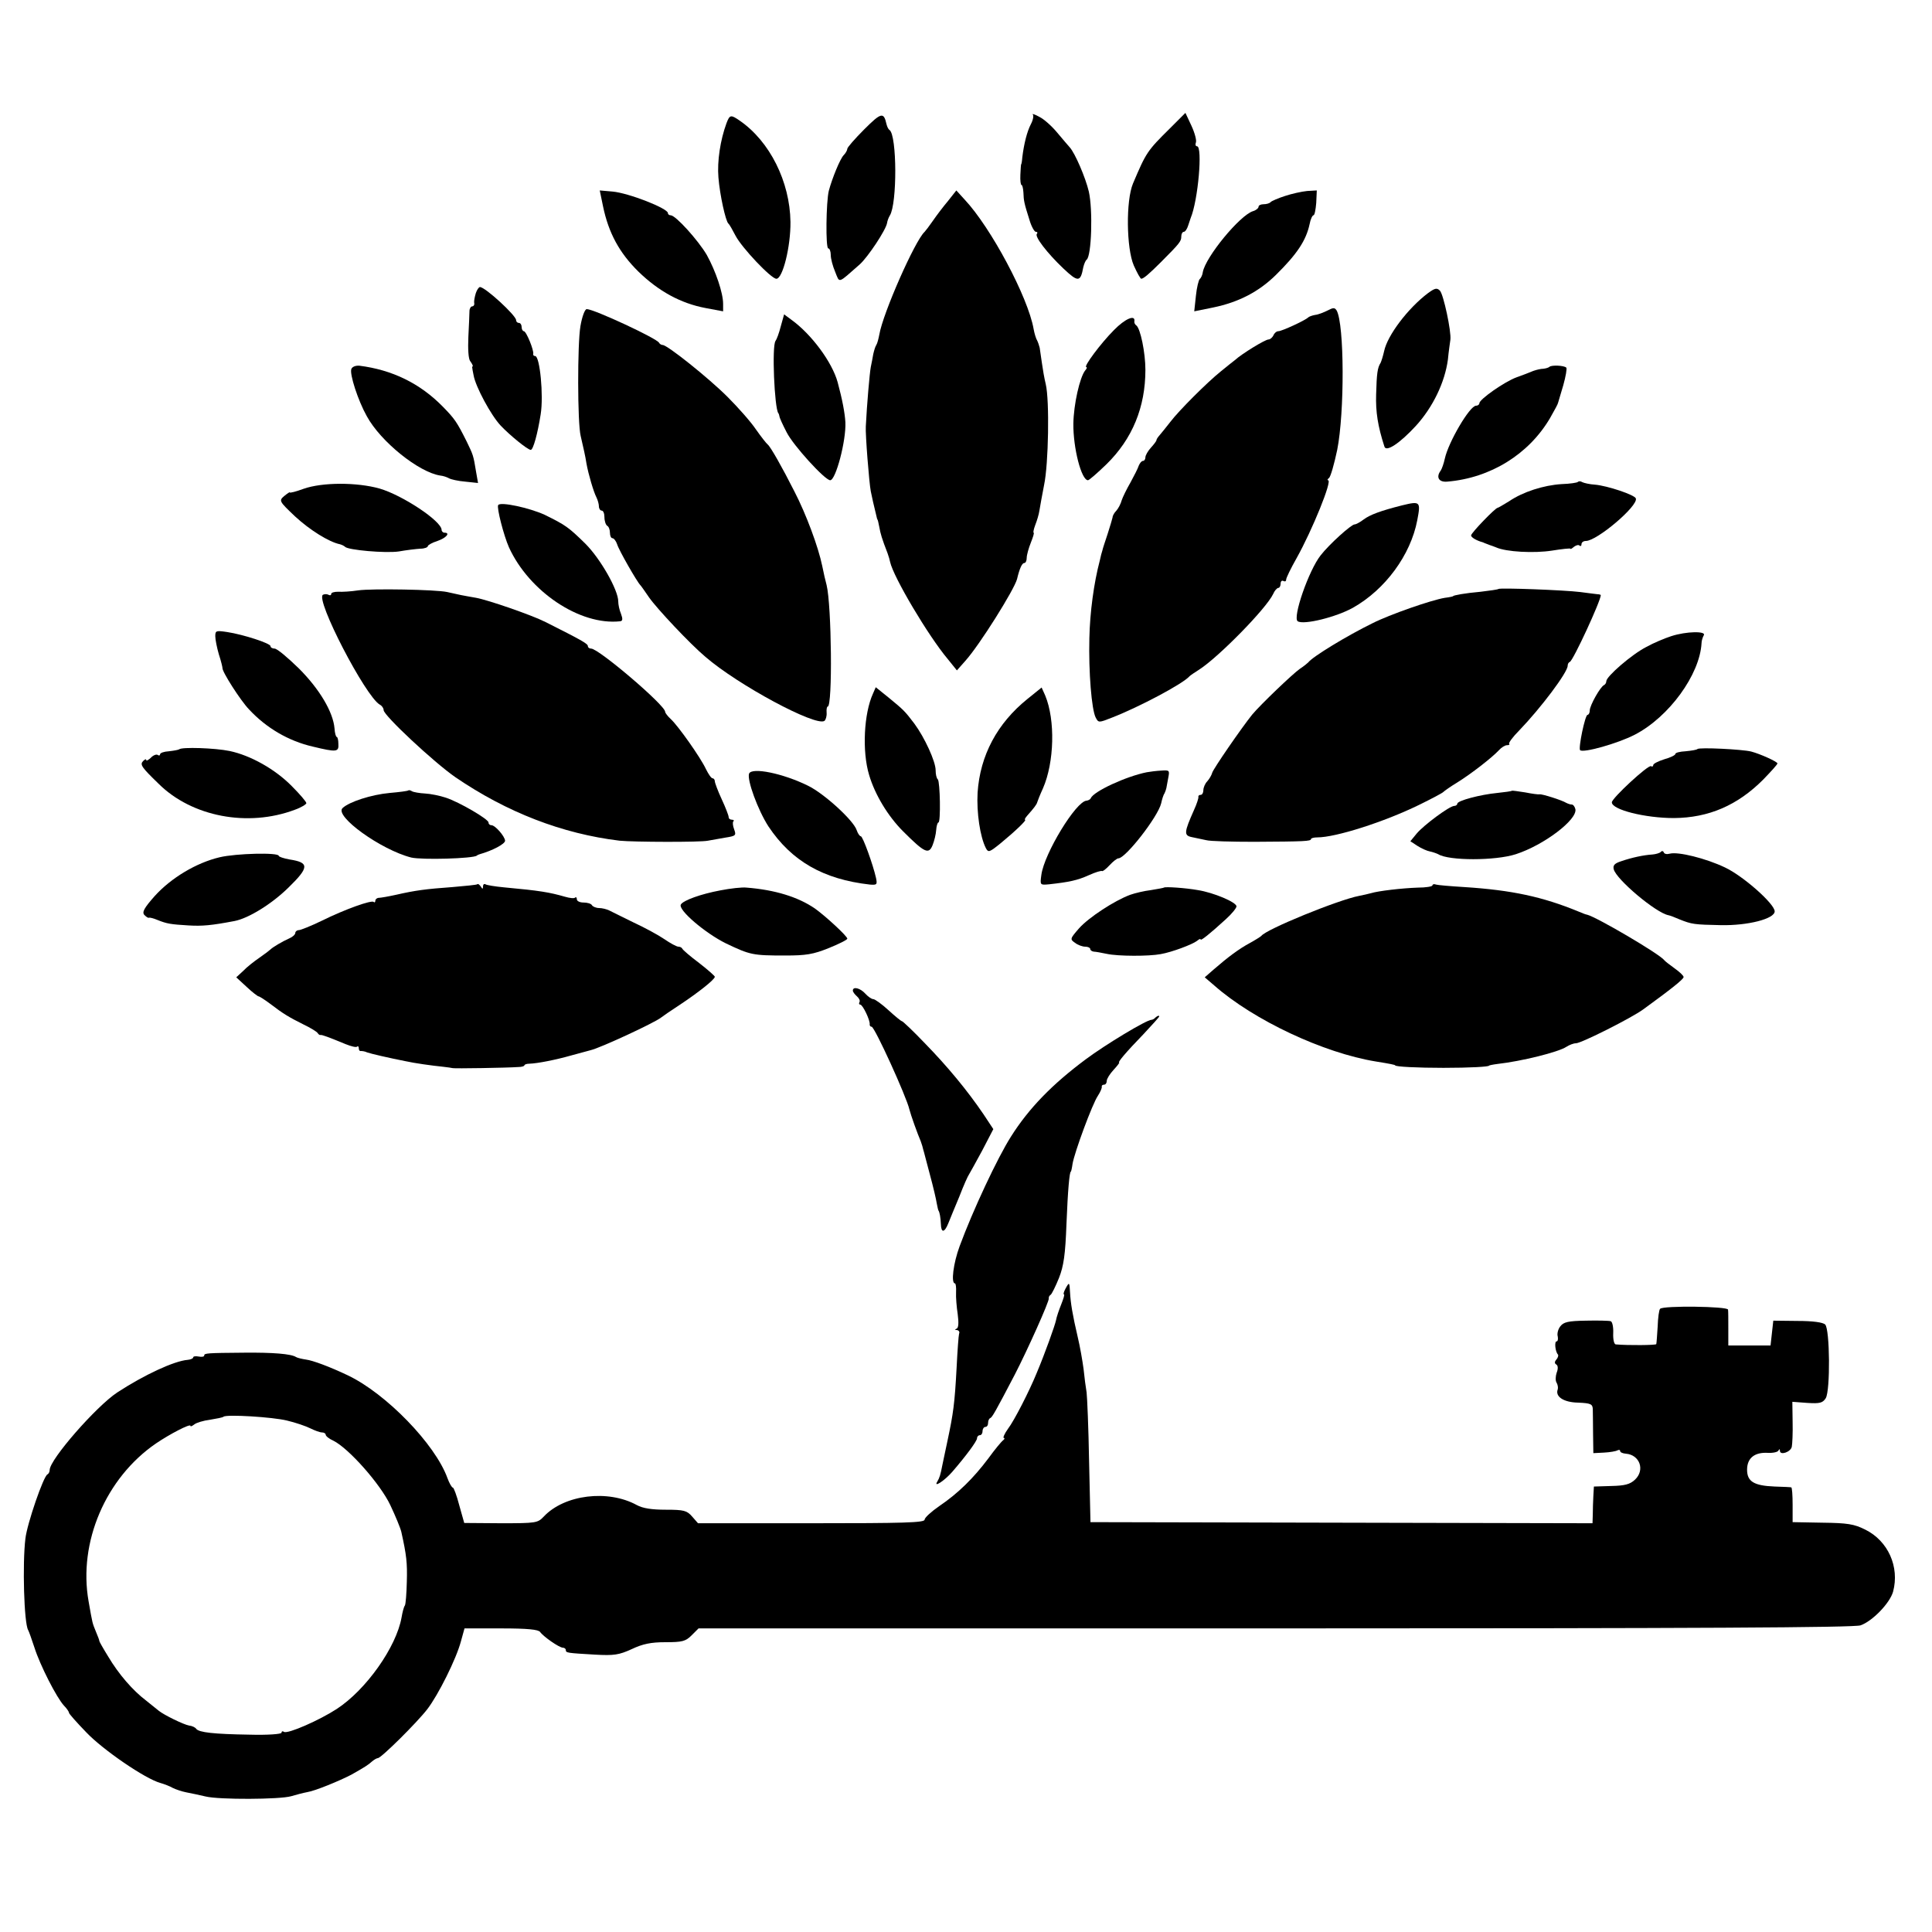
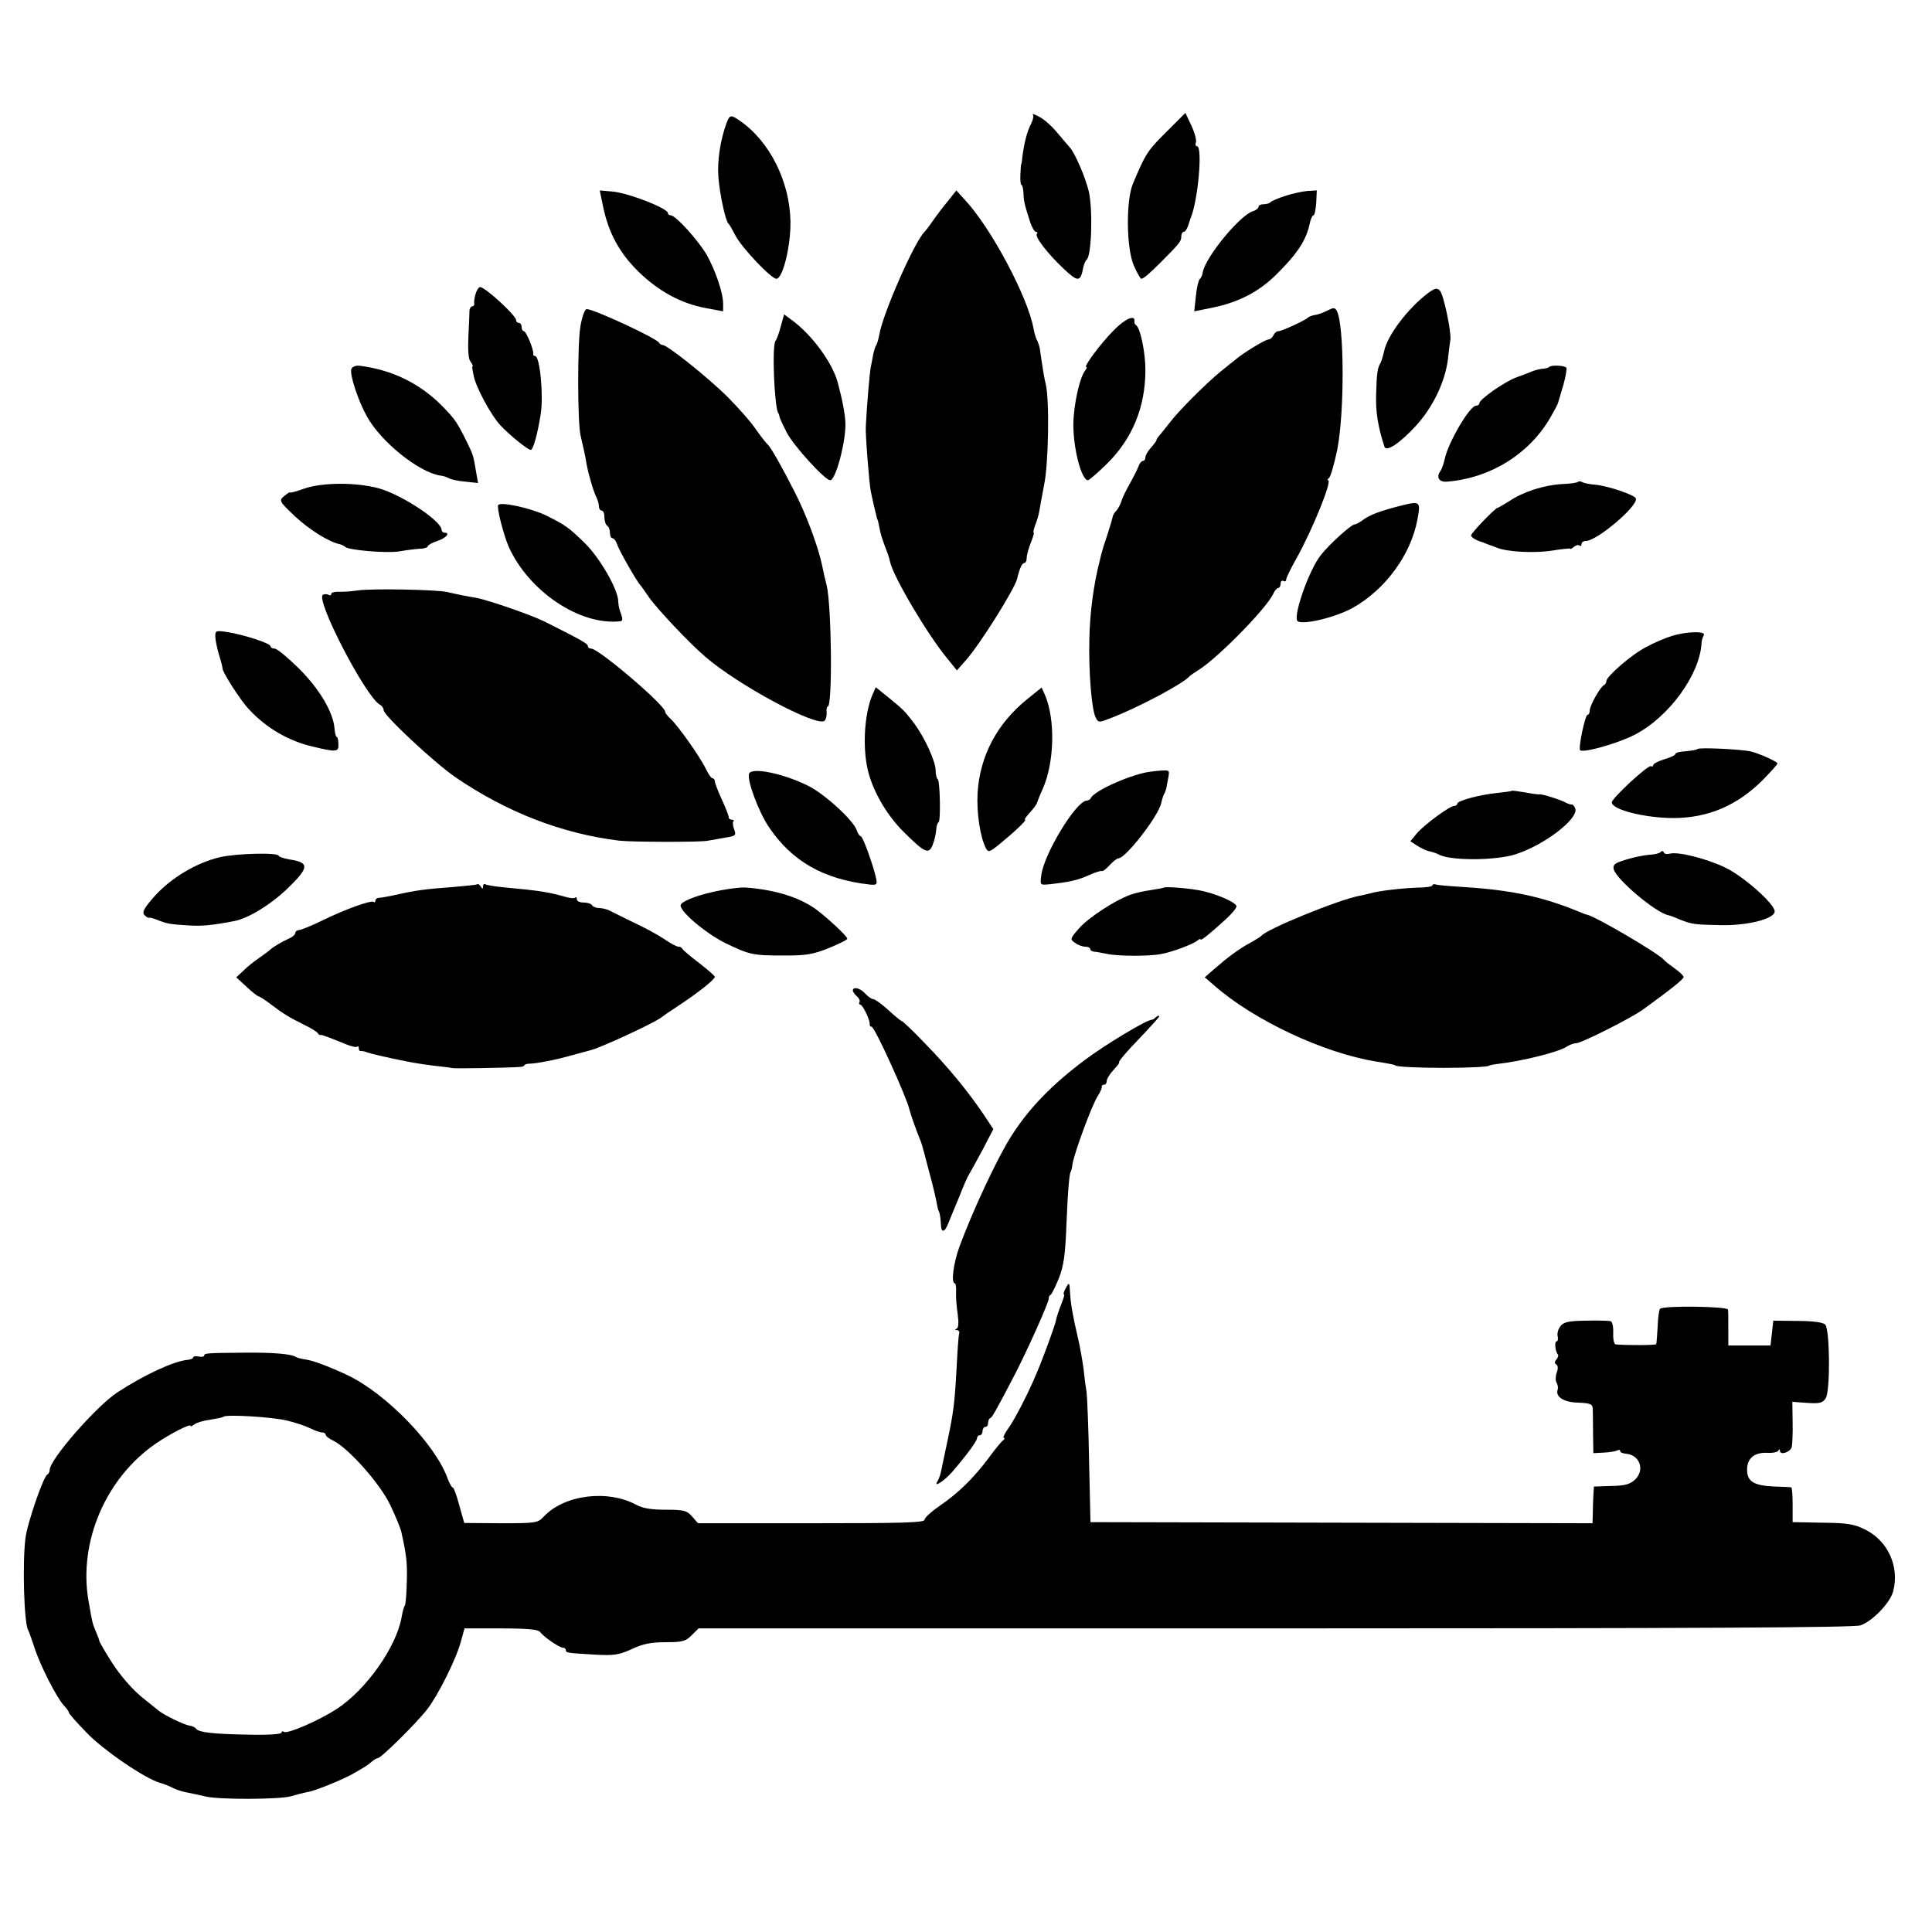
<svg xmlns="http://www.w3.org/2000/svg" version="1.0" width="700pt" height="700pt" viewBox="0 0 700 700" preserveAspectRatio="xMidYMid meet">
  <g transform="translate(0,700) scale(0.1,-0.1)" fill="#000000" stroke="none">
-     <path d="M3131 6531 c-33 -33 -61 -65 -61 -70 0 -5 -6 -16 -13 -23 -13 -13 -42 -84 -54 -129 -10 -40 -12 -209 -2 -209 5 0 9 -11 9 -24 0 -13 7 -40 16 -61 17 -42 8 -44 89 27 30 27 95 125 99 150 1 7 5 19 10 27 27 43 26 290 -1 310 -5 3 -9 13 -11 21 -10 45 -19 43 -81 -19z" />
    <path d="M3742 6585 c4 -4 1 -20 -7 -35 -14 -27 -25 -71 -31 -120 -1 -14 -3 -25 -4 -25 -1 0 -2 -17 -3 -38 -1 -20 1 -37 4 -37 3 0 6 -12 7 -27 1 -31 3 -40 22 -100 7 -24 18 -43 23 -43 6 0 7 -3 4 -7 -10 -9 37 -70 96 -126 53 -50 62 -50 72 5 3 12 8 24 12 27 18 13 23 181 8 247 -12 51 -50 139 -69 160 -6 7 -27 31 -46 54 -19 23 -48 49 -65 57 -16 9 -27 12 -23 8z" />
    <path d="M4240 6536 c-84 -83 -87 -88 -135 -201 -26 -62 -24 -235 3 -297 12 -27 24 -48 27 -48 8 0 29 18 71 60 69 69 74 76 74 93 0 9 4 17 9 17 5 0 12 10 16 23 4 12 8 24 9 27 27 64 44 260 23 260 -5 0 -7 6 -4 14 3 7 -4 34 -16 60 l-22 47 -55 -55z" />
    <path d="M2632 6553 c-22 -60 -34 -137 -29 -196 5 -63 26 -158 36 -167 4 -3 15 -23 26 -44 23 -44 129 -156 148 -156 23 0 52 117 51 206 -2 146 -75 292 -184 367 -32 22 -36 22 -48 -10z" />
    <path d="M2185 6252 c20 -96 59 -168 128 -236 73 -71 153 -115 243 -132 l64 -12 0 27 c0 40 -27 119 -59 177 -31 53 -113 144 -131 144 -5 0 -10 3 -10 8 0 17 -143 73 -201 78 l-46 4 12 -58z" />
    <path d="M3435 6272 c-17 -20 -42 -53 -55 -72 -13 -19 -27 -37 -30 -40 -35 -32 -151 -295 -164 -372 -3 -15 -7 -32 -11 -38 -4 -6 -8 -20 -11 -33 -2 -12 -6 -33 -9 -47 -4 -21 -14 -134 -18 -215 -2 -27 12 -204 18 -235 4 -21 11 -51 21 -92 1 -5 2 -9 3 -10 2 -2 4 -14 7 -28 4 -23 9 -41 30 -95 4 -11 8 -25 9 -31 12 -55 139 -269 209 -352 l33 -41 31 35 c52 58 177 258 187 296 9 38 18 58 26 58 5 0 9 8 9 19 0 10 7 35 15 55 8 20 13 36 10 36 -2 0 0 12 6 28 6 15 13 38 15 52 2 14 10 56 17 93 16 75 20 306 6 365 -5 20 -11 55 -14 77 -3 22 -7 47 -8 55 -2 8 -6 20 -9 26 -4 6 -10 25 -13 42 -20 115 -155 368 -250 469 l-30 33 -30 -38z" />
    <path d="M4656 6290 c-25 -8 -48 -18 -52 -22 -4 -5 -16 -8 -26 -8 -10 0 -18 -4 -18 -9 0 -5 -9 -13 -20 -16 -48 -15 -172 -166 -182 -221 -1 -10 -7 -22 -11 -25 -4 -3 -11 -31 -14 -61 l-6 -56 69 14 c92 19 165 57 227 118 76 75 109 124 122 184 3 17 10 32 14 32 4 0 8 20 10 45 l2 45 -35 -2 c-20 -2 -56 -10 -80 -18z" />
    <path d="M1724 5938 c-4 -13 -7 -29 -6 -35 2 -7 -2 -13 -7 -13 -5 0 -10 -8 -10 -17 0 -10 -2 -52 -4 -93 -2 -45 0 -81 7 -89 6 -8 10 -16 9 -18 -2 -1 -3 -4 -2 -5 0 -2 2 -14 5 -28 7 -41 63 -145 98 -182 33 -35 98 -88 109 -88 9 0 25 59 36 129 11 68 -3 211 -20 211 -5 0 -8 3 -7 8 3 12 -25 82 -34 82 -4 0 -8 7 -8 15 0 8 -4 15 -10 15 -5 0 -10 4 -10 10 0 17 -112 120 -131 120 -4 0 -11 -10 -15 -22z" />
    <path d="M5174 5938 c-73 -55 -147 -153 -159 -210 -4 -18 -10 -37 -13 -43 -11 -17 -14 -38 -16 -114 -2 -63 6 -115 30 -189 6 -21 55 11 114 75 62 68 105 158 116 240 3 32 8 64 9 72 4 29 -25 165 -38 178 -11 11 -18 9 -43 -9z" />
    <path d="M4810 5875 c-14 -7 -34 -15 -45 -16 -11 -2 -22 -6 -25 -9 -11 -11 -96 -50 -108 -50 -7 0 -15 -7 -18 -15 -4 -8 -12 -15 -18 -15 -12 0 -97 -52 -122 -75 -7 -5 -29 -23 -50 -40 -50 -40 -153 -143 -184 -184 -14 -18 -31 -39 -37 -46 -7 -8 -13 -16 -13 -20 0 -3 -9 -15 -20 -27 -11 -12 -20 -28 -20 -35 0 -7 -4 -13 -9 -13 -5 0 -11 -8 -15 -17 -3 -10 -17 -37 -30 -61 -14 -24 -28 -53 -32 -65 -3 -12 -12 -29 -19 -37 -8 -8 -14 -19 -14 -25 -1 -5 -9 -32 -18 -60 -9 -27 -18 -54 -19 -60 -2 -5 -6 -21 -9 -35 -22 -83 -36 -189 -38 -282 -3 -123 8 -259 23 -288 10 -19 11 -19 59 0 100 39 258 123 281 150 3 3 19 14 35 24 70 45 243 221 268 274 5 12 14 22 19 22 4 0 8 7 8 16 0 8 5 12 10 9 6 -3 10 -1 10 5 0 6 17 41 38 78 57 102 130 282 114 282 -4 0 -2 4 3 8 6 4 19 50 30 102 27 136 26 455 -2 505 -7 11 -12 11 -33 0z" />
    <path d="M2103 5818 c-11 -63 -11 -351 1 -398 9 -39 17 -73 21 -100 7 -39 26 -103 36 -122 5 -10 9 -25 9 -33 0 -8 5 -15 10 -15 6 0 10 -11 10 -24 0 -14 5 -28 10 -31 6 -3 10 -15 10 -26 0 -10 4 -19 9 -19 5 0 13 -10 17 -22 6 -21 72 -136 84 -148 3 -3 17 -23 32 -45 28 -40 148 -168 204 -215 118 -102 399 -253 431 -232 5 4 9 17 8 30 -1 12 1 22 4 22 18 0 14 367 -4 440 -4 14 -11 45 -16 70 -14 68 -58 187 -101 270 -44 87 -87 163 -97 170 -4 3 -23 27 -42 54 -18 27 -65 80 -103 118 -68 68 -218 188 -235 188 -5 0 -11 4 -13 8 -6 15 -236 122 -262 122 -7 0 -17 -27 -23 -62z" />
    <path d="M2829 5818 c-6 -24 -15 -48 -19 -53 -14 -17 -4 -244 10 -262 2 -2 3 -7 4 -11 0 -5 12 -31 26 -58 24 -48 139 -174 158 -174 20 0 58 143 55 210 -2 34 -11 82 -28 145 -20 73 -95 174 -167 226 l-27 20 -12 -43z" />
    <path d="M4036 5804 c-47 -47 -112 -134 -100 -134 3 0 2 -6 -4 -12 -20 -25 -42 -124 -43 -193 -1 -88 29 -205 53 -205 4 0 34 26 67 58 94 92 141 207 141 342 0 62 -18 150 -33 161 -5 3 -8 10 -7 15 4 25 -33 10 -74 -32z" />
    <path d="M1273 5663 c-7 -18 24 -114 56 -171 50 -92 188 -203 266 -215 11 -1 25 -6 32 -10 7 -4 33 -10 58 -12 l47 -5 -7 40 c-10 62 -11 62 -34 110 -36 72 -44 83 -86 126 -83 85 -184 134 -303 149 -14 1 -26 -4 -29 -12z" />
    <path d="M5614 5671 c-3 -3 -13 -6 -22 -7 -9 0 -26 -4 -37 -8 -11 -5 -38 -15 -60 -23 -44 -16 -135 -80 -135 -94 0 -5 -6 -9 -12 -9 -23 0 -100 -132 -113 -191 -4 -19 -11 -38 -15 -44 -18 -24 -7 -43 24 -40 156 13 295 99 372 230 16 28 29 52 29 55 1 3 9 31 19 64 9 32 14 61 11 64 -8 8 -53 10 -61 3z" />
    <path d="M5717 5254 c-2 -3 -29 -7 -59 -8 -65 -4 -140 -28 -190 -62 -21 -13 -40 -24 -42 -24 -8 0 -96 -91 -96 -100 0 -7 20 -19 43 -25 4 -2 9 -4 12 -5 3 -1 8 -3 13 -5 4 -1 14 -5 22 -8 37 -17 139 -22 203 -12 37 6 67 9 67 7 0 -3 6 1 13 7 8 6 17 8 20 4 4 -3 7 -1 7 5 0 7 7 12 16 12 40 0 190 127 181 154 -4 13 -103 46 -148 50 -19 1 -40 6 -46 9 -6 4 -13 4 -16 1z" />
    <path d="M1100 5229 c-27 -10 -50 -16 -50 -13 0 2 -9 -4 -20 -13 -20 -17 -19 -19 39 -74 53 -49 123 -93 163 -101 7 -2 15 -6 18 -9 10 -12 147 -24 195 -17 28 5 62 9 78 10 15 0 27 5 27 9 0 4 16 13 35 19 32 11 48 30 25 30 -5 0 -10 5 -10 10 0 32 -142 126 -225 150 -82 23 -207 23 -275 -1z" />
    <path d="M1805 5170 c-6 -9 20 -110 39 -153 73 -160 257 -284 403 -268 9 1 10 8 3 27 -6 14 -10 34 -10 45 0 41 -64 154 -119 209 -62 61 -73 68 -148 105 -55 25 -160 48 -168 35z" />
    <path d="M5080 5169 c-79 -20 -116 -34 -139 -51 -13 -10 -28 -18 -33 -18 -12 0 -92 -72 -123 -112 -43 -54 -103 -227 -83 -239 22 -14 139 15 200 49 117 66 209 191 233 317 13 68 11 70 -55 54z" />
    <path d="M1298 4861 c-26 -4 -58 -6 -73 -5 -14 0 -25 -3 -25 -8 0 -5 -4 -6 -10 -3 -5 3 -14 3 -20 0 -28 -17 154 -368 206 -398 8 -4 14 -13 14 -20 0 -19 182 -189 260 -243 186 -127 387 -205 595 -230 49 -5 293 -6 320 0 11 2 39 7 62 11 39 6 41 8 33 30 -5 13 -6 26 -3 29 4 3 1 6 -5 6 -7 0 -12 4 -12 10 0 5 -11 34 -25 64 -14 30 -25 60 -25 65 0 6 -4 11 -8 11 -5 0 -15 15 -24 33 -20 43 -101 157 -127 181 -12 11 -21 23 -21 27 0 24 -241 229 -268 229 -7 0 -12 4 -12 9 0 9 -26 23 -153 87 -49 25 -208 80 -252 88 -16 3 -41 7 -55 10 -14 3 -36 8 -50 11 -41 9 -271 13 -322 6z" />
-     <path d="M5429 4866 c-2 -2 -31 -6 -64 -10 -57 -5 -100 -13 -100 -16 0 -1 -13 -4 -30 -6 -49 -8 -201 -61 -262 -92 -92 -45 -217 -121 -233 -142 -3 -3 -16 -14 -30 -23 -26 -18 -143 -130 -173 -166 -38 -47 -142 -198 -145 -211 -2 -8 -10 -22 -18 -31 -8 -8 -14 -23 -14 -32 0 -9 -4 -17 -10 -17 -5 0 -9 -3 -8 -7 1 -5 -6 -26 -16 -48 -36 -81 -37 -92 -8 -98 15 -3 38 -8 52 -11 14 -4 93 -6 175 -6 182 1 205 2 205 10 0 3 10 6 23 6 67 0 242 56 367 117 47 23 87 44 90 48 3 3 25 19 50 34 50 31 126 90 151 117 9 10 22 18 29 18 7 0 11 2 8 5 -3 3 13 25 36 48 79 82 176 211 176 235 0 6 3 12 8 14 12 5 112 221 112 242 0 1 -6 3 -12 3 -7 1 -35 4 -63 8 -56 7 -291 16 -296 11z" />
    <path d="M780 4695 c0 -12 6 -42 13 -66 8 -24 13 -46 13 -49 -2 -13 66 -119 96 -150 63 -68 144 -115 231 -135 87 -21 95 -20 93 10 0 14 -3 25 -6 25 -3 0 -7 14 -8 31 -5 59 -54 142 -129 217 -40 39 -79 72 -88 72 -8 0 -15 4 -15 9 0 10 -98 42 -157 51 -40 6 -43 5 -43 -15z" />
    <path d="M6055 4695 c-22 -7 -63 -24 -90 -39 -53 -27 -145 -107 -145 -124 0 -6 -4 -12 -8 -14 -13 -5 -52 -74 -52 -92 0 -9 -4 -16 -8 -16 -9 0 -34 -121 -27 -128 11 -11 136 24 198 56 124 64 236 218 242 332 0 8 4 21 8 28 11 16 -63 15 -118 -3z" />
    <path d="M3163 4487 c-33 -72 -40 -209 -14 -295 21 -71 68 -149 123 -204 78 -78 93 -85 107 -50 6 15 12 39 13 55 1 15 5 27 8 27 9 0 6 147 -2 156 -5 4 -8 19 -8 33 0 32 -40 119 -77 169 -35 46 -38 49 -94 95 l-46 37 -10 -23z" />
    <path d="M3722 4467 c-109 -88 -171 -204 -180 -339 -4 -72 9 -160 30 -201 9 -17 13 -15 55 19 51 42 95 84 87 84 -3 0 1 7 8 15 24 27 34 40 36 48 1 4 10 27 21 51 41 94 45 247 8 336 l-13 29 -52 -42z" />
-     <path d="M649 4285 c-3 -2 -19 -5 -37 -7 -18 -1 -32 -6 -32 -11 0 -4 -4 -6 -9 -2 -5 3 -17 -2 -25 -11 -9 -8 -16 -12 -16 -8 0 5 -5 3 -11 -3 -13 -13 -7 -22 56 -83 120 -119 323 -158 493 -94 23 8 42 20 42 24 0 5 -24 33 -53 62 -60 61 -149 111 -225 127 -53 11 -174 15 -183 6z" />
    <path d="M6150 4286 c-3 -3 -22 -6 -43 -8 -20 -1 -37 -5 -37 -10 0 -4 -18 -13 -40 -19 -22 -7 -40 -16 -40 -21 0 -5 -4 -7 -8 -4 -10 6 -142 -116 -142 -131 0 -27 121 -57 225 -57 126 1 230 46 323 139 28 29 52 55 52 59 0 6 -61 34 -95 43 -31 8 -189 16 -195 9z" />
    <path d="M2714 4197 c-8 -23 32 -132 70 -191 84 -126 199 -192 368 -211 25 -2 27 0 22 24 -11 49 -48 151 -55 151 -4 0 -11 10 -15 22 -11 35 -117 132 -176 161 -91 45 -204 68 -214 44z" />
    <path d="M4155 4202 c-75 -15 -192 -69 -203 -94 -2 -5 -9 -8 -15 -9 -38 -1 -154 -192 -164 -269 -5 -37 -5 -37 28 -34 72 8 102 14 144 33 24 11 45 17 48 15 2 -2 14 7 27 21 13 14 27 25 32 25 26 0 143 150 155 199 3 14 8 31 12 36 3 6 6 15 7 20 1 6 4 22 7 38 5 26 4 27 -26 25 -18 -1 -41 -4 -52 -6z" />
-     <path d="M1479 4136 c-2 -2 -32 -6 -67 -9 -66 -6 -147 -32 -171 -55 -30 -29 139 -151 249 -179 38 -9 224 -4 238 7 1 2 5 3 10 5 46 13 92 37 92 49 -1 16 -36 56 -49 56 -6 0 -11 4 -11 10 0 12 -106 74 -155 90 -21 7 -55 14 -75 15 -20 1 -42 5 -47 8 -6 4 -12 5 -14 3z" />
    <path d="M5478 4135 c-2 -2 -25 -5 -53 -8 -62 -6 -145 -28 -145 -39 0 -4 -5 -8 -11 -8 -17 0 -111 -70 -136 -100 l-23 -28 26 -17 c14 -9 34 -18 45 -20 10 -2 24 -7 30 -10 38 -24 207 -24 281 0 102 33 223 125 216 163 -2 9 -8 17 -13 17 -6 0 -14 3 -20 6 -16 10 -89 33 -97 31 -4 -1 -27 2 -52 7 -25 4 -47 7 -48 6z" />
    <path d="M6017 3913 c-4 -4 -18 -8 -30 -9 -32 -2 -74 -11 -112 -24 -25 -8 -32 -15 -28 -30 10 -37 152 -157 198 -166 6 -1 24 -8 40 -15 45 -18 53 -19 150 -21 98 -2 195 23 195 50 0 27 -114 128 -180 159 -69 33 -170 58 -200 50 -11 -3 -20 -1 -22 5 -2 5 -7 6 -11 1z" />
    <path d="M796 3894 c-85 -20 -176 -75 -235 -140 -39 -44 -47 -59 -38 -69 7 -7 14 -12 17 -10 3 1 16 -2 30 -8 35 -14 47 -16 113 -20 50 -3 83 0 167 16 51 10 135 62 195 121 76 74 76 91 4 102 -22 4 -39 10 -39 13 0 13 -155 9 -214 -5z" />
    <path d="M1729 3796 c-2 -2 -42 -6 -89 -10 -97 -7 -135 -12 -205 -28 -27 -6 -56 -11 -62 -11 -7 0 -13 -5 -13 -10 0 -6 -3 -8 -6 -5 -7 8 -103 -26 -188 -68 -39 -19 -77 -34 -83 -34 -7 0 -13 -5 -13 -10 0 -6 -10 -15 -22 -20 -25 -11 -60 -32 -68 -40 -3 -3 -21 -17 -40 -30 -19 -13 -46 -34 -59 -48 l-25 -23 38 -35 c20 -19 40 -34 43 -34 3 0 22 -12 42 -27 47 -36 67 -48 121 -75 25 -12 48 -26 51 -31 3 -5 8 -8 10 -7 4 2 33 -9 91 -33 20 -8 39 -13 42 -9 3 3 6 0 6 -6 0 -7 3 -11 8 -10 4 0 14 -1 22 -5 14 -5 79 -20 140 -32 31 -7 95 -16 135 -20 17 -2 32 -4 35 -5 5 -2 197 1 238 4 12 0 22 3 22 6 0 3 8 6 18 6 30 1 96 14 152 30 30 8 62 17 70 19 35 8 231 99 255 118 5 4 35 25 66 45 68 45 129 93 129 103 0 3 -26 26 -57 50 -32 24 -59 47 -61 52 -2 4 -8 7 -14 7 -6 0 -29 12 -52 28 -22 15 -72 42 -111 60 -38 19 -78 38 -87 43 -10 5 -27 9 -37 9 -11 0 -23 5 -26 10 -3 6 -17 10 -31 10 -13 0 -24 5 -24 12 0 6 -3 9 -6 6 -3 -4 -20 -2 -37 3 -56 16 -90 22 -221 34 -32 3 -63 8 -67 11 -5 3 -9 -1 -9 -8 0 -10 -2 -10 -8 0 -5 7 -10 11 -13 8z" />
    <path d="M5190 3792 c0 -4 -24 -8 -53 -8 -58 -2 -143 -12 -169 -20 -10 -3 -30 -7 -44 -10 -74 -14 -337 -121 -354 -145 -3 -3 -22 -15 -42 -26 -39 -21 -78 -50 -131 -96 l-32 -28 35 -30 c142 -125 395 -244 585 -275 50 -8 70 -12 70 -14 0 -5 82 -9 175 -9 96 0 165 4 165 8 0 1 14 4 30 6 89 10 221 43 250 62 11 7 26 13 35 13 19 0 202 92 244 123 99 72 146 109 146 117 0 5 -15 19 -32 31 -18 13 -35 26 -38 30 -16 22 -246 157 -280 165 -3 0 -16 5 -30 11 -131 54 -243 78 -415 89 -49 3 -96 7 -102 9 -7 3 -13 1 -13 -3z" />
    <path d="M2610 3774 c-70 -13 -134 -36 -143 -51 -12 -19 88 -104 163 -141 88 -42 97 -44 215 -44 75 0 101 4 158 27 37 15 67 30 67 34 0 9 -78 81 -117 109 -61 42 -145 68 -248 76 -16 2 -59 -3 -95 -10z" />
    <path d="M4217 3784 c-1 -1 -22 -5 -47 -9 -25 -3 -58 -11 -75 -17 -57 -21 -150 -82 -185 -121 -33 -38 -34 -40 -15 -53 10 -8 27 -14 37 -14 10 0 18 -4 18 -8 0 -5 6 -9 13 -10 6 0 28 -4 47 -8 41 -9 153 -9 195 -1 41 7 115 35 132 48 7 6 13 9 13 5 0 -6 33 20 92 74 21 19 38 40 38 46 0 15 -83 50 -140 59 -45 8 -119 13 -123 9z" />
    <path d="M3090 3411 c0 -5 7 -14 15 -21 8 -7 12 -16 9 -21 -3 -5 -1 -9 3 -9 9 0 37 -59 34 -72 0 -5 3 -8 7 -8 11 0 127 -255 137 -300 2 -8 10 -33 18 -55 8 -22 18 -49 23 -60 4 -11 8 -24 9 -30 2 -5 12 -46 24 -90 12 -44 23 -91 25 -105 3 -14 5 -26 7 -27 3 -5 7 -23 8 -48 1 -33 13 -32 27 3 6 15 24 59 40 97 15 39 31 75 35 80 4 6 25 45 48 87 l40 77 -35 53 c-59 87 -131 174 -213 258 -42 44 -80 80 -83 80 -3 0 -25 18 -49 40 -24 22 -49 40 -55 40 -6 0 -19 9 -29 20 -18 20 -45 27 -45 11z" />
    <path d="M4186 3313 c-4 -5 -11 -8 -14 -8 -18 0 -167 -90 -238 -143 -121 -90 -206 -177 -271 -280 -49 -77 -138 -267 -186 -397 -23 -62 -32 -135 -17 -135 3 0 5 -15 4 -32 -1 -18 2 -54 6 -80 4 -31 3 -49 -4 -52 -7 -3 -7 -5 1 -5 7 -1 11 -7 8 -13 -2 -7 -6 -62 -9 -123 -7 -131 -12 -166 -33 -265 -9 -41 -17 -82 -19 -90 -6 -32 -10 -45 -18 -58 -15 -24 26 3 54 35 51 59 90 112 90 122 0 6 5 11 10 11 6 0 10 7 10 15 0 8 5 15 10 15 6 0 10 6 10 14 0 8 3 16 8 18 7 3 19 24 89 158 44 85 126 267 123 276 -1 4 2 10 7 13 4 3 18 31 30 61 17 43 23 85 27 195 5 124 11 190 16 190 1 0 4 13 6 28 7 42 72 218 92 247 9 14 15 28 14 33 -1 4 3 7 8 7 6 0 10 6 10 14 0 7 11 25 25 40 13 14 22 26 20 26 -7 0 25 38 88 103 31 33 57 62 57 64 0 5 -6 3 -14 -4z" />
    <path d="M3860 2330 c-6 -11 -8 -20 -5 -20 3 0 -2 -16 -10 -36 -8 -20 -17 -46 -19 -58 -4 -19 -40 -120 -70 -191 -26 -64 -81 -172 -104 -202 -13 -18 -19 -33 -15 -33 4 0 3 -4 -2 -8 -6 -4 -30 -33 -54 -66 -54 -72 -110 -127 -178 -173 -29 -20 -53 -42 -53 -49 0 -11 -75 -13 -410 -13 l-411 0 -21 24 c-19 22 -30 25 -95 25 -52 0 -84 5 -106 17 -104 57 -262 38 -337 -42 -22 -23 -27 -24 -155 -24 l-133 1 -18 64 c-9 35 -20 64 -23 64 -4 0 -13 16 -20 35 -44 122 -222 306 -361 372 -65 31 -127 54 -151 57 -14 2 -31 6 -36 9 -18 12 -86 17 -188 16 -136 -1 -145 -2 -145 -10 0 -5 -9 -6 -20 -4 -11 2 -20 1 -20 -3 0 -4 -9 -8 -20 -9 -49 -4 -157 -54 -255 -118 -76 -50 -245 -243 -245 -281 0 -7 -4 -14 -8 -16 -14 -5 -74 -179 -80 -233 -11 -91 -5 -306 10 -331 3 -5 13 -34 23 -64 20 -63 80 -181 107 -210 10 -10 18 -22 18 -26 0 -3 28 -35 63 -71 60 -63 213 -168 268 -183 14 -4 35 -12 45 -18 10 -5 33 -13 49 -16 17 -3 48 -10 70 -15 49 -12 269 -11 310 1 17 5 43 12 59 15 27 4 117 41 159 63 48 27 62 36 75 48 7 6 17 12 21 12 12 0 141 128 179 177 40 52 105 182 122 246 l13 47 133 0 c95 0 135 -4 141 -13 11 -16 69 -57 83 -57 5 0 10 -4 10 -8 0 -11 5 -11 105 -17 70 -4 88 -1 134 20 40 19 70 25 122 25 61 0 73 3 95 25 l25 25 2088 0 c1540 0 2097 3 2122 11 43 15 106 80 118 122 24 90 -18 184 -101 225 -40 20 -64 24 -155 25 l-108 2 0 63 c0 34 -2 63 -5 63 -3 1 -30 2 -60 3 -75 3 -100 18 -100 61 0 42 27 64 76 61 18 -1 36 3 38 9 3 6 5 5 5 -2 1 -17 39 -4 43 15 2 10 4 50 3 90 l-1 73 54 -4 c46 -3 56 0 67 17 17 28 15 250 -2 267 -8 8 -45 13 -100 13 l-88 1 -5 -45 -5 -45 -77 0 -76 0 0 60 c0 33 0 65 -1 70 -1 12 -235 15 -246 3 -4 -3 -8 -33 -9 -65 -2 -32 -4 -60 -5 -63 -1 -4 -101 -5 -147 -1 -6 1 -10 18 -9 41 1 21 -3 41 -9 43 -6 2 -46 3 -90 2 -65 -1 -81 -5 -93 -21 -8 -10 -12 -27 -9 -36 2 -10 0 -18 -4 -18 -9 0 -5 -38 5 -48 2 -3 0 -11 -6 -18 -7 -8 -7 -14 0 -18 6 -4 7 -15 1 -30 -4 -12 -5 -29 0 -36 4 -7 6 -18 4 -24 -10 -26 21 -47 74 -48 45 -2 52 -5 53 -23 0 -11 1 -52 1 -90 l1 -70 39 2 c21 1 43 5 48 8 6 3 10 2 10 -2 0 -5 9 -9 21 -10 50 -4 70 -59 33 -94 -18 -17 -37 -22 -86 -23 l-63 -2 -2 -35 c-1 -19 -2 -48 -2 -66 l-1 -32 -910 2 -909 2 -5 220 c-2 121 -7 234 -9 250 -3 17 -8 55 -11 85 -4 30 -13 82 -21 115 -19 81 -26 124 -28 162 -2 39 -3 39 -17 13z m-2820 -477 c30 -7 68 -20 84 -28 16 -8 35 -15 43 -15 7 0 13 -4 13 -8 0 -5 12 -15 28 -22 56 -28 170 -157 206 -233 19 -40 37 -84 40 -97 19 -85 22 -113 20 -181 -1 -42 -4 -81 -7 -86 -4 -5 -9 -25 -12 -43 -19 -108 -129 -263 -235 -332 -63 -41 -177 -91 -191 -83 -5 4 -9 2 -9 -3 0 -5 -50 -9 -117 -7 -128 2 -182 8 -192 21 -3 5 -15 11 -26 12 -21 4 -90 38 -109 53 -6 5 -27 22 -46 37 -49 37 -100 96 -138 160 -18 29 -32 54 -32 56 0 3 -5 17 -12 33 -14 35 -12 26 -27 111 -38 214 62 447 244 572 50 34 125 73 125 64 0 -4 6 -1 14 5 7 6 33 14 57 17 24 4 46 8 49 11 10 9 178 -1 230 -14z" />
  </g>
</svg>